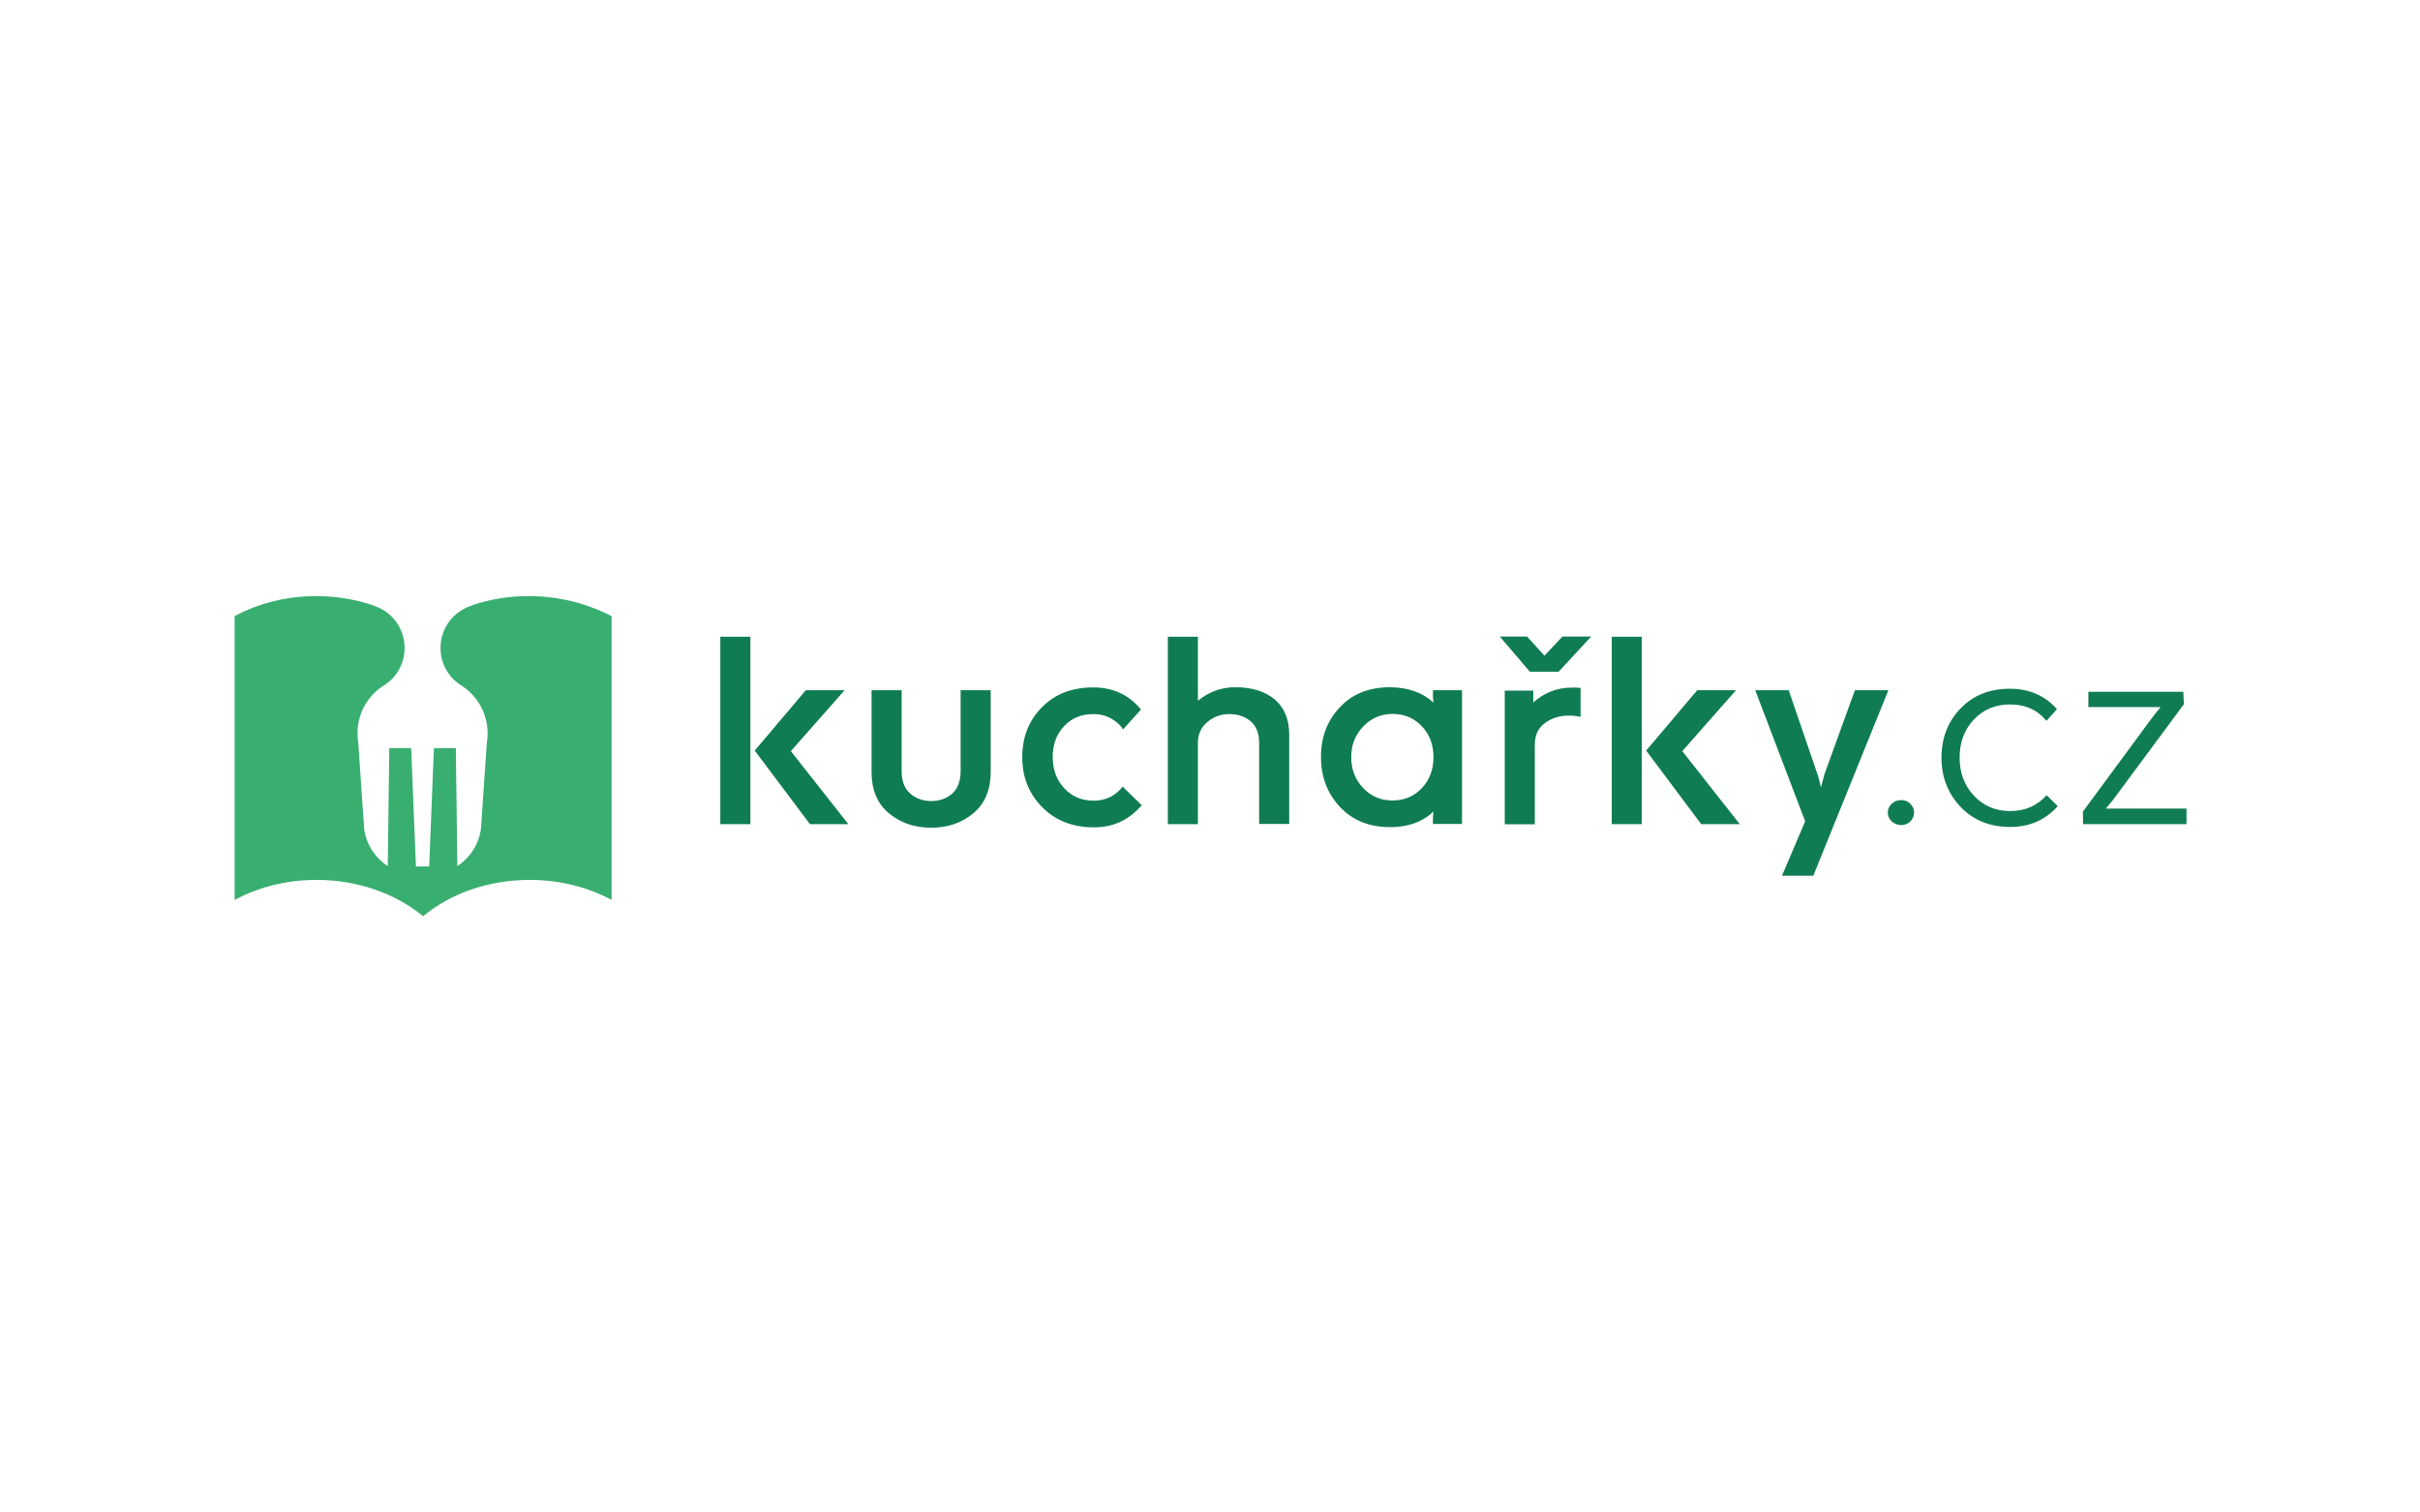
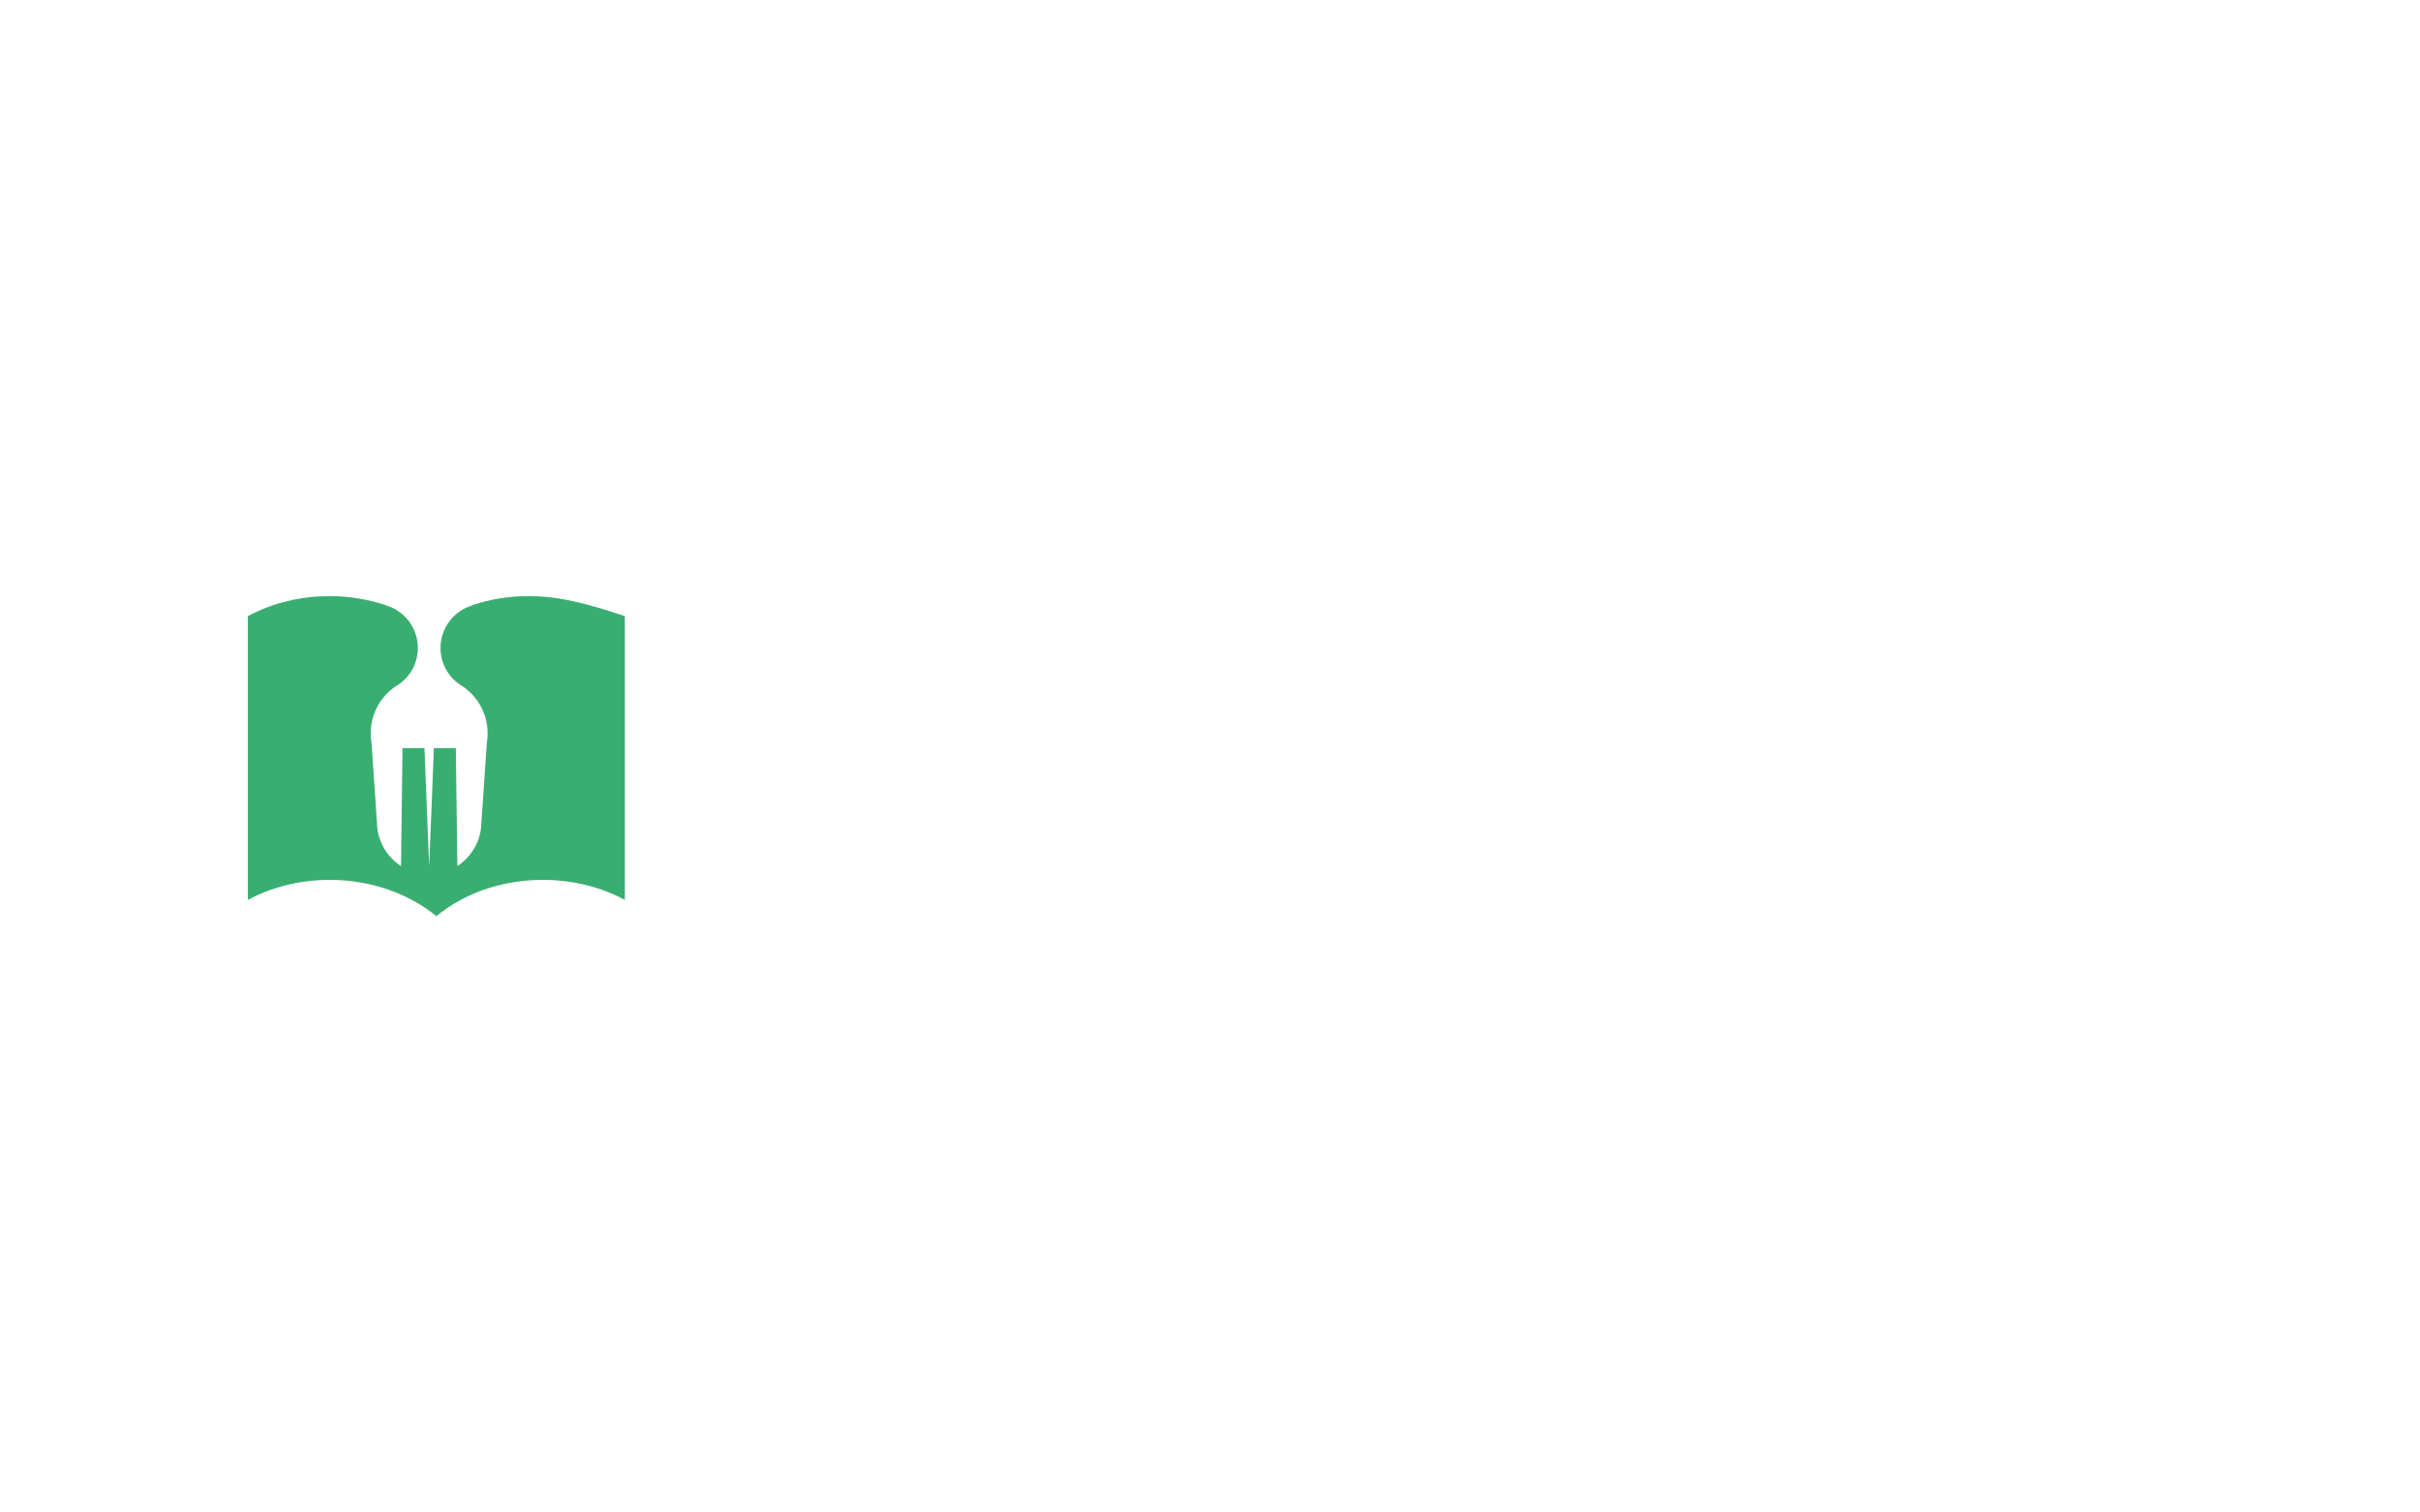
<svg xmlns="http://www.w3.org/2000/svg" version="1.1" id="kucharky-logo" x="0px" y="0px" viewBox="0 0 1280 800" style="enable-background:new 0 0 1280 800;" xml:space="preserve">
  <style type="text/css">
	.st0{fill-rule:evenodd;clip-rule:evenodd;fill:#0F7C53;}
	.st1{fill-rule:evenodd;clip-rule:evenodd;fill:#39AE71;}
</style>
  <g>
-     <path class="st0" d="M448.7,435.9h-20.3L399.2,397l27-31.9h20.5l-28.4,32.2L448.7,435.9z M381,435.9h15.9v-99.1H381V435.9z    M524,408.4c0,9.3-3,16.6-9.1,21.7c-6.1,5.1-13.5,7.7-22.4,7.7c-8.8,0-16.3-2.6-22.4-7.7c-6.1-5.1-9.1-12.4-9.1-21.7v-43.3h15.9   v42.7c0,5.3,1.5,9.3,4.5,11.9c3,2.6,6.7,4,11.1,4c4.5,0,8.2-1.3,11.2-4c2.9-2.6,4.4-6.6,4.4-11.9v-42.7H524V408.4 M603.5,375.3   l-9.5,10.5c-1.3-2.2-3.4-4.1-6.2-5.7c-2.8-1.6-6-2.4-9.5-2.4c-6.3,0-11.4,2.1-15.4,6.3c-4,4.2-6.1,9.6-6.1,16.4   c0,6.6,2,12.1,6.1,16.5c4,4.4,9.2,6.6,15.6,6.6c6.3,0,11.4-2.5,15.3-7.4l10.1,9.8c-6.7,7.8-15.1,11.7-25.2,11.7   c-11.4,0-20.5-3.6-27.5-10.7c-7-7.1-10.5-15.9-10.5-26.4c0-10.5,3.4-19.3,10.3-26.3c6.9-7.1,16-10.6,27.3-10.6   C588.6,363.6,597.1,367.5,603.5,375.3 M633.7,370.6c5.8-4.7,12.3-7.1,19.6-7.1c8.9,0,15.9,2.2,21,6.5c5,4.3,7.6,10.5,7.6,18.5v47.3   H666V393c0-5.1-1.5-8.9-4.5-11.5c-3-2.5-6.7-3.8-11.3-3.8c-4.5,0-8.4,1.4-11.7,4.3c-3.3,2.8-4.9,6.4-4.9,10.8v43.1h-15.9v-99.1   h15.9V370.6 M721,384.3c-4.2,4.4-6.3,9.8-6.3,16.2c0,6.4,2.1,11.9,6.3,16.3c4.2,4.4,9.4,6.6,15.4,6.6c6.4,0,11.6-2.2,15.7-6.6   c4.1-4.4,6.1-9.8,6.1-16.4c0-6.4-2-11.9-6.1-16.2c-4.1-4.4-9.3-6.6-15.7-6.6C730.3,377.7,725.2,379.9,721,384.3z M758.2,371.6   c-0.2-1.9-0.3-3.3-0.3-4.2v-2.3h15.4v70.7h-15.4v-2c0-1.1,0.1-2.5,0.3-4.5c-5.9,5.5-13.5,8.2-22.9,8.2c-11.1,0-19.9-3.6-26.6-10.7   c-6.6-7.1-10-15.9-10-26.4c0-10.5,3.3-19.3,10-26.3c6.6-7.1,15.5-10.6,26.6-10.6C744.8,363.6,752.4,366.3,758.2,371.6z M836,363.9   v15.3c-2.1-0.5-4.2-0.7-6.2-0.7c-4.9,0-9.1,1.3-12.7,4c-3.6,2.6-5.3,6.5-5.3,11.5v42h-15.9v-70.7H811v6.2c6-5.2,12.7-7.8,20.2-7.8   C832.5,363.6,834.1,363.7,836,363.9z M809.2,355.3l-15.9-18.6h14.4l9.2,10.1l9.5-10.1h15.2l-17.2,18.6H809.2z M920.2,435.9h-20.4   L870.7,397l27-31.9h20.5l-28.4,32.2L920.2,435.9z M852.5,435.9h15.9v-99.1h-15.9V435.9z M942.5,463.3l12.3-28.9l-26.4-69.3h17.7   l15.3,44.7c0.4,1.2,1,3.3,1.7,6.5h0.1c0.8-3.2,1.4-5.3,1.7-6.5l16.2-44.7h17.7l-39.7,98.1H942.5 M1010.4,425.1c1.3,1.3,2,2.9,2,4.7   c0,1.8-0.7,3.4-2,4.7c-1.4,1.3-2.9,1.9-4.8,1.9c-1.9,0-3.6-0.7-5-1.9c-1.4-1.3-2.1-2.9-2.1-4.7c0-1.8,0.7-3.4,2.1-4.7   c1.4-1.3,3.1-1.9,5-1.9C1007.5,423.2,1009.1,423.8,1010.4,425.1 M1088,375.1l-5.6,6.2c-4.7-5.8-11.1-8.7-19.2-8.7   c-7.8,0-14.2,2.7-19.2,8c-5,5.3-7.5,12-7.5,20.1c0,8.1,2.5,14.8,7.6,20.2c5.1,5.4,11.4,8.1,19.1,8.1c7.9,0,14.3-2.8,19.3-8.4   l5.9,5.8c-6.5,7.3-14.9,11-25.1,11c-10.8,0-19.5-3.5-26.3-10.6c-6.7-7.1-10.1-15.7-10.1-26c0-10.3,3.3-19,10-26   c6.7-7,15.4-10.5,26.2-10.5C1073.3,364.3,1081.6,367.9,1088,375.1 M1119.7,420.3c-1.3,1.9-3.3,4.4-5.9,7.4h42.7v8.2h-54.7l-0.1-6.6   l35.3-47.9c1.5-2.1,3.5-4.6,5.8-7.4h-38.2v-8.1h50.2l0.3,6.6L1119.7,420.3" />
-     <path class="st1" d="M279.6,315.3c-10.6,0-20.8,1.7-30,4.9l0,0.1c-9.6,2.9-16.6,11.8-16.6,22.4c0,8,3.9,15,10,19.2l0.1,0.1   c8.8,5.2,14.8,14.8,14.8,25.8c0,1.5-0.1,3-0.3,4.4c-0.1,0.7-0.1,1.4-0.2,2.1l-3,44c-1.1,8.3-5.8,15.4-12.5,19.8l-0.8-62.4h-11.6   l-2.5,62.6h-7l-2.5-62.6h-11.6l-0.8,62.4c-6.7-4.4-11.4-11.5-12.5-19.8l-3-44c-0.1-0.7-0.2-1.4-0.2-2.1c-0.2-1.4-0.3-2.9-0.3-4.4   c0-11,5.9-20.6,14.8-25.8l0.1-0.1c6.1-4.2,10-11.2,10-19.2c0-10.6-7-19.5-16.6-22.4l0-0.1c-9.3-3.1-19.4-4.9-30-4.9   c-16,0-30.9,3.9-43.3,10.6V476c12.5-6.7,27.3-10.6,43.3-10.6c22.1,0,42,7.4,56.4,19.2c14.4-11.9,34.3-19.2,56.4-19.2   c16,0,30.9,3.9,43.3,10.6V325.9C310.5,319.2,295.6,315.3,279.6,315.3" />
+     <path class="st1" d="M279.6,315.3c-10.6,0-20.8,1.7-30,4.9l0,0.1c-9.6,2.9-16.6,11.8-16.6,22.4c0,8,3.9,15,10,19.2l0.1,0.1   c8.8,5.2,14.8,14.8,14.8,25.8c0,1.5-0.1,3-0.3,4.4c-0.1,0.7-0.1,1.4-0.2,2.1l-3,44c-1.1,8.3-5.8,15.4-12.5,19.8l-0.8-62.4h-11.6   l-2.5,62.6l-2.5-62.6h-11.6l-0.8,62.4c-6.7-4.4-11.4-11.5-12.5-19.8l-3-44c-0.1-0.7-0.2-1.4-0.2-2.1c-0.2-1.4-0.3-2.9-0.3-4.4   c0-11,5.9-20.6,14.8-25.8l0.1-0.1c6.1-4.2,10-11.2,10-19.2c0-10.6-7-19.5-16.6-22.4l0-0.1c-9.3-3.1-19.4-4.9-30-4.9   c-16,0-30.9,3.9-43.3,10.6V476c12.5-6.7,27.3-10.6,43.3-10.6c22.1,0,42,7.4,56.4,19.2c14.4-11.9,34.3-19.2,56.4-19.2   c16,0,30.9,3.9,43.3,10.6V325.9C310.5,319.2,295.6,315.3,279.6,315.3" />
  </g>
</svg>